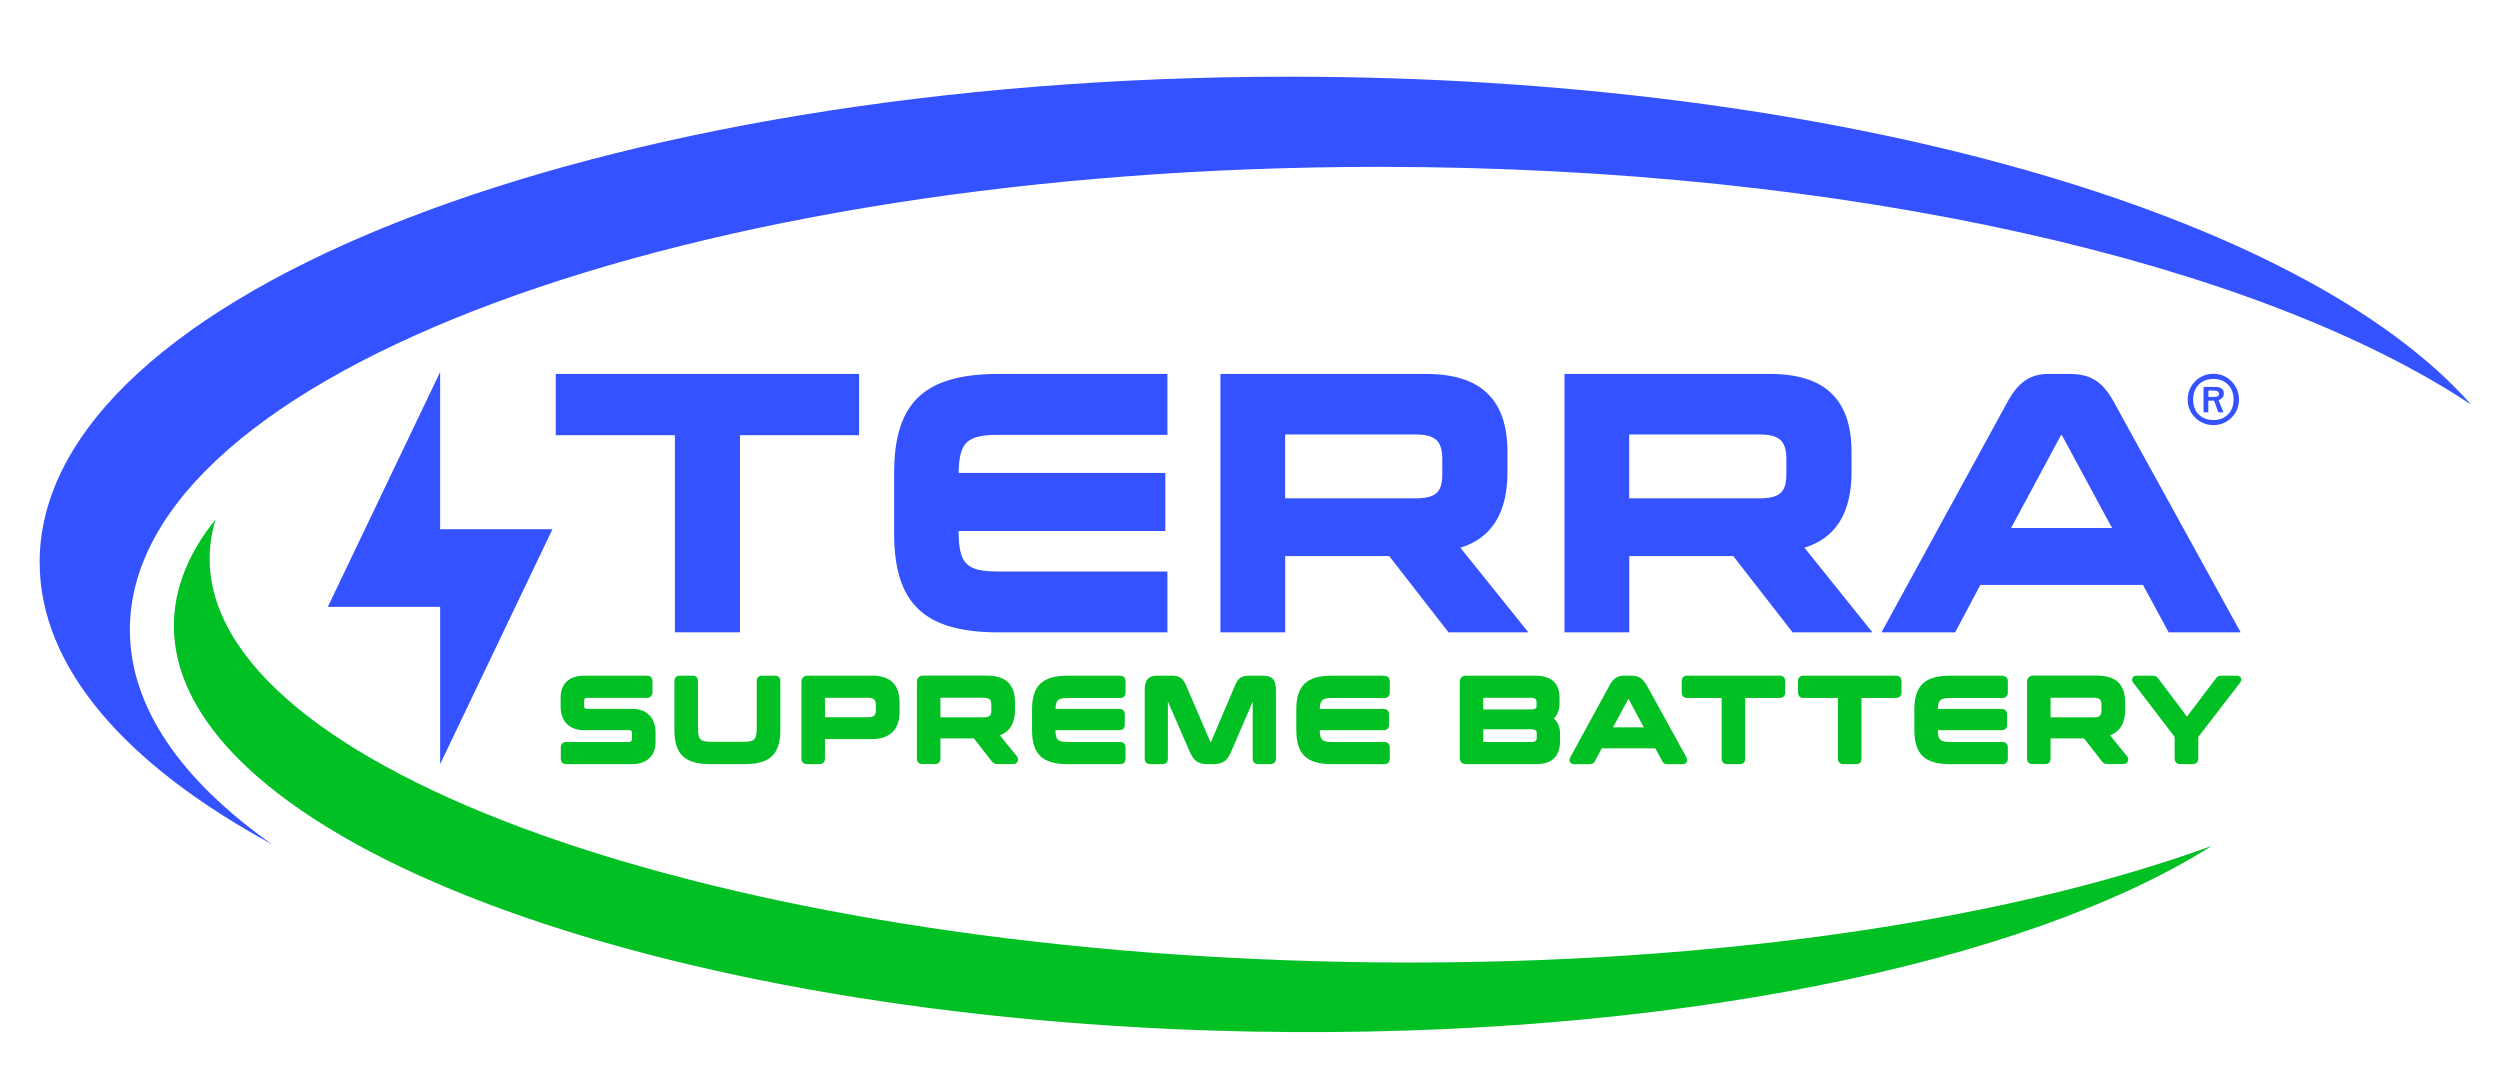
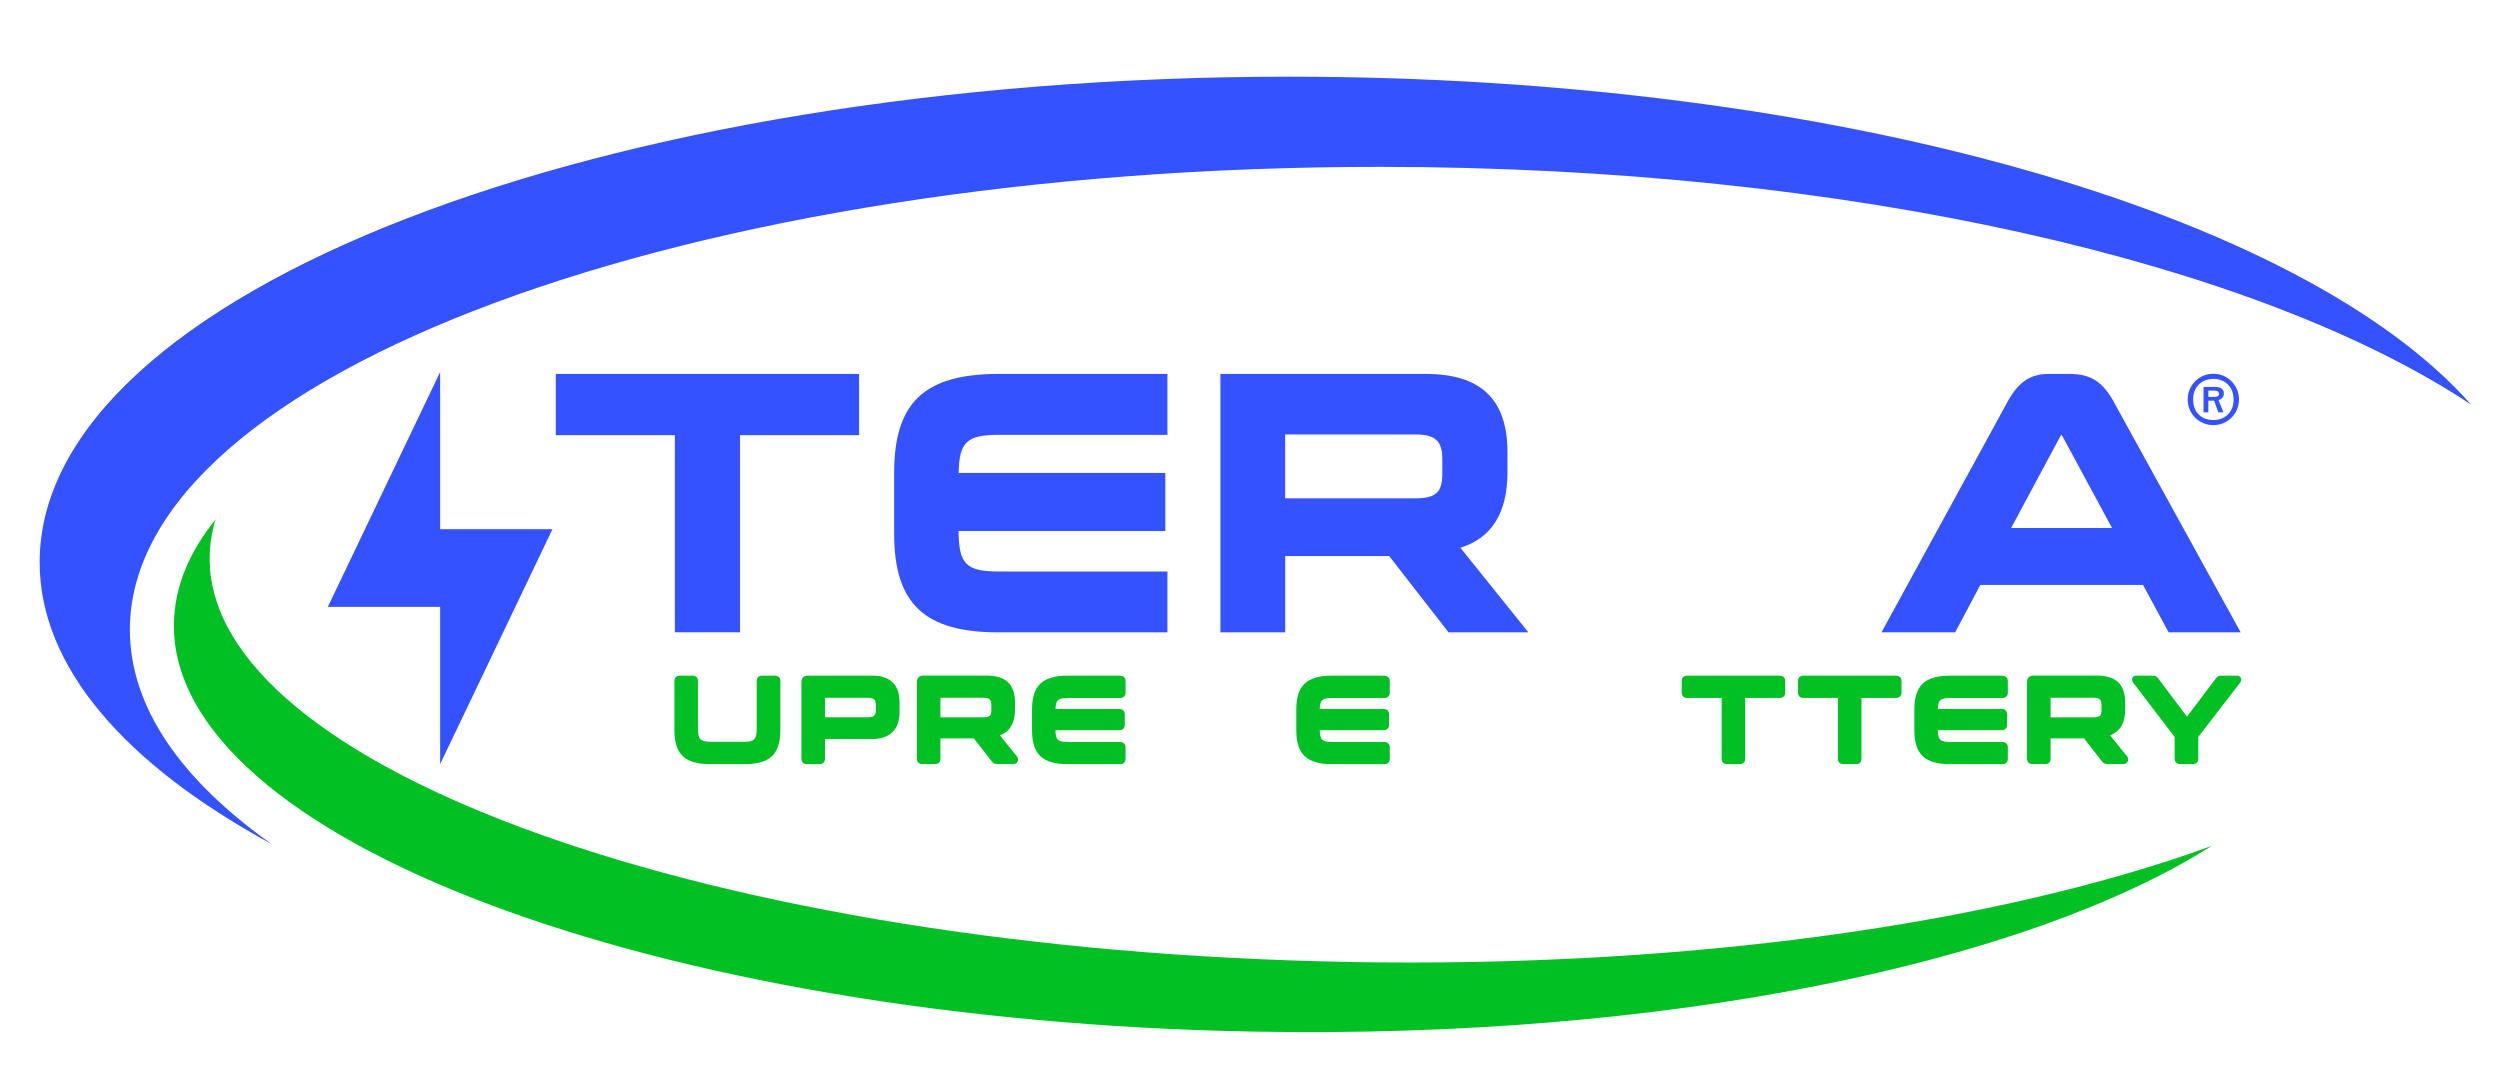
<svg xmlns="http://www.w3.org/2000/svg" id="Layer_1" version="1.1" viewBox="0 0 452.75 196.12">
  <polygon points="100.05 95.84 79.71 95.84 79.71 67.37 59.37 109.9 79.71 109.9 79.71 138.38 100.05 95.84" fill="#3452ff" />
  <polygon points="155.58 67.72 153.1 67.72 103.12 67.72 100.65 67.72 100.65 67.72 100.65 70.13 100.65 76.4 100.65 78.81 103.12 78.81 122.22 78.81 122.22 114.51 124.63 114.51 131.6 114.51 134.01 114.51 134.01 78.81 153.1 78.81 155.58 78.81 155.58 76.4 155.58 70.13 155.58 67.72 155.58 67.72" fill="#3452ff" />
  <path d="M211.42,67.72h-30.57c-13.44,0-18.92,5.18-18.92,17.9v11.01c0,12.71,5.48,17.89,18.92,17.89h30.57v-11.02s0,0,0,0h-30.5c-5.94,0-7.29-1.31-7.32-7.34h37.44v-10.51h-37.43c.1-5.65,1.52-6.9,7.31-6.9h30.5v-11.02s0,0,0,0Z" fill="#3452ff" />
  <path d="M383,73.11c-2.15-3.98-4.31-5.39-8.24-5.39h-3.78c-3.39,0-5.59,1.56-7.6,5.38l-22.64,41.41h13.34l4.56-8.58h29.46l4.64,8.58h13.04l-22.8-41.41ZM364.21,95.62l9.03-16.81h.17l9.08,16.81h-18.28Z" fill="#3452ff" />
  <g>
-     <path d="M114.46,128.37h-8.03c-.55,0-.64-.13-.64-.6v-.73c0-.52.14-.66.64-.66h10.76c.57,0,.97-.4.97-.97v-2.08c0-.59-.38-.97-.97-.97h-11.38c-2.72,0-4.28,1.46-4.28,4v1.59c0,2.68,1.58,4.28,4.24,4.28h8.05c.54,0,.62.12.62.6v.88c0,.5-.15.66-.64.66h-11.27c-.59,0-.97.38-.97.97v2.08c0,.6.37.97.97.97h11.89c2.69,0,4.3-1.5,4.3-4v-1.74c0-2.68-1.59-4.28-4.26-4.28Z" fill="#00c023" />
    <path d="M140.35,122.36h-2.34c-.59,0-.97.38-.97.97v8.57c0,2.01-.41,2.44-2.33,2.44h-5.95c-1.94,0-2.36-.43-2.36-2.44v-8.57c0-.6-.37-.97-.97-.97h-2.32c-.6,0-.97.37-.97.97v8.89c0,4.38,1.89,6.17,6.51,6.17h6.16c4.62,0,6.51-1.79,6.51-6.17v-8.89c0-.6-.37-.97-.97-.97Z" fill="#00c023" />
    <path d="M157.79,122.36h-11.51c-.71,0-1.14.44-1.14,1.14v13.91c0,.6.37.97.97.97h2.32c.6,0,.97-.37.97-.97v-3.56h8.39c3.39,0,5.12-1.68,5.12-4.99v-1.61c0-3.3-1.67-4.9-5.12-4.9ZM158.62,127.73v.82c0,.91-.22,1.35-1.5,1.35h-7.72v-3.53h7.72c1.27,0,1.5.44,1.5,1.37Z" fill="#00c023" />
    <path d="M181.07,133.16c1.82-.66,2.75-2.22,2.75-4.66v-1.25c0-3.3-1.67-4.9-5.12-4.9h-11.51c-.71,0-1.14.44-1.14,1.14v13.91c0,.6.37.97.97.97h2.32c.6,0,.97-.37.97-.97v-3.67h6.06l3.26,4.17c.23.29.47.47,1,.47h2.88c.35,0,.64-.18.78-.47.14-.29.1-.64-.11-.9l-3.11-3.85ZM179.53,127.71v.9c0,.92-.21,1.3-1.5,1.3h-7.72v-3.55h7.72c1.28,0,1.5.42,1.5,1.35Z" fill="#00c023" />
    <path d="M202.86,122.36h-9.45c-4.62,0-6.51,1.79-6.51,6.17v3.69c0,4.38,1.89,6.17,6.51,6.17h9.45c.59,0,.97-.38.97-.97v-2.08c0-.57-.4-.97-.97-.97h-9.43c-1.85,0-2.26-.35-2.29-2.13h11.59c.59,0,.97-.38.97-.97v-1.91c0-.59-.38-.97-.97-.97h-11.58c.05-1.66.49-1.98,2.29-1.98h9.43c.57,0,.97-.4.97-.97v-2.08c0-.59-.38-.97-.97-.97Z" fill="#00c023" />
-     <path d="M228.71,122.36h-2.38c-1.54,0-2.15.44-2.74,1.94l-4.33,10.19-4.39-10.19c-.61-1.51-1.23-1.94-2.76-1.94h-2.43c-1.97,0-2.37,1.05-2.37,2.73v12.32c0,.6.37.97.97.97h2.25c.6,0,.97-.37.97-.97v-10.38l3.89,8.94c.74,1.78,1.58,2.41,3.21,2.41h1.22c1.64,0,2.51-.66,3.21-2.41l3.83-8.89v10.33c0,.59.38.97.97.97h2.25c.6,0,.99-.38.99-.97v-12.32c0-1.69-.4-2.73-2.39-2.73Z" fill="#00c023" />
    <path d="M250.72,122.36h-9.45c-4.62,0-6.51,1.79-6.51,6.17v3.69c0,4.38,1.89,6.17,6.51,6.17h9.45c.59,0,.97-.38.97-.97v-2.08c0-.57-.4-.97-.97-.97h-9.42c-1.85,0-2.26-.35-2.29-2.13h11.58c.59,0,.97-.38.97-.97v-1.91c0-.59-.38-.97-.97-.97h-11.58c.05-1.66.49-1.98,2.29-1.98h9.42c.57,0,.97-.4.97-.97v-2.08c0-.59-.38-.97-.97-.97Z" fill="#00c023" />
-     <path d="M282.43,127.43v-1.03c0-2.76-1.46-4.04-4.58-4.04h-12.35c-.71,0-1.14.44-1.14,1.14v13.74c0,.71.44,1.14,1.14,1.14h12.73c2.85,0,4.3-1.42,4.3-4.21v-1.25c0-1.2-.38-2.15-1.14-2.81.68-.67,1.03-1.58,1.03-2.68ZM278.3,132.82v.71c0,.5-.08.85-1.09.85h-8.58v-2.31h8.3c1.37,0,1.37.3,1.37.75ZM268.62,134.58s0,.01,0,.02l-.5-.02h.5ZM278.27,127.84c0,.37,0,.64-1.35.64h-8.3v-2.11h8.56c1.01,0,1.09.38,1.09.83v.64Z" fill="#00c023" />
-     <path d="M298.29,124.25c-.76-1.4-1.52-1.89-2.91-1.89h-1.27c-1.21,0-1.99.55-2.69,1.89l-7.05,12.92c-.21.41-.13.7-.02.87.1.16.31.35.73.35h2.81c.45,0,.73-.15.94-.52l1.25-2.35h9.69l1.26,2.32c.22.5.65.55.95.55h2.73c.42,0,.63-.19.73-.35.1-.17.18-.45-.03-.88l-7.1-12.9ZM297.7,131.72h-5.58l2.78-5.18,2.8,5.18Z" fill="#00c023" />
    <path d="M322.32,122.36h-16.79c-.59,0-.97.38-.97.97v2.1c0,.59.38.97.97.97h6.26v11.01c0,.59.38.97.97.97h2.34c.6,0,.95-.36.95-.97v-11.01h6.26c.6,0,.99-.38.99-.97v-2.1c0-.59-.39-.97-.99-.97Z" fill="#00c023" />
    <path d="M343.38,122.36h-16.79c-.59,0-.97.38-.97.97v2.1c0,.59.38.97.97.97h6.26v11.01c0,.59.38.97.97.97h2.34c.6,0,.95-.36.95-.97v-11.01h6.26c.6,0,.99-.38.99-.97v-2.1c0-.59-.39-.97-.99-.97Z" fill="#00c023" />
    <path d="M362.65,122.36h-9.45c-4.62,0-6.51,1.79-6.51,6.17v3.69c0,4.38,1.89,6.17,6.51,6.17h9.45c.59,0,.97-.38.97-.97v-2.08c0-.57-.4-.97-.97-.97h-9.42c-1.85,0-2.26-.35-2.29-2.13h11.58c.59,0,.97-.38.97-.97v-1.91c0-.59-.38-.97-.97-.97h-11.58c.05-1.66.49-1.98,2.29-1.98h9.42c.57,0,.97-.4.97-.97v-2.08c0-.59-.38-.97-.97-.97Z" fill="#00c023" />
    <path d="M382.12,133.16c1.82-.66,2.75-2.22,2.75-4.66v-1.25c0-3.3-1.67-4.9-5.12-4.9h-11.51c-.71,0-1.14.44-1.14,1.14v13.91c0,.6.37.97.97.97h2.32c.6,0,.97-.37.97-.97v-3.67h6.06l3.26,4.17c.23.29.47.47,1,.47h2.88c.35,0,.64-.18.78-.47.14-.29.1-.65-.11-.9l-3.11-3.85ZM380.58,127.71v.9c0,.92-.21,1.3-1.5,1.3h-7.72v-3.55h7.72c1.28,0,1.5.42,1.5,1.35Z" fill="#00c023" />
    <path d="M405.81,122.75c-.13-.24-.38-.39-.69-.39h-2.88c-.39,0-.66.13-.91.46l-5.27,6.96-5.23-6.94c-.22-.33-.51-.48-.93-.48h-3c-.31,0-.57.15-.7.4-.13.25-.1.56.09.83l7.54,9.87v3.95c0,.58.4.97.99.97h2.3c.59,0,.99-.39.99-.97v-3.95l7.62-9.89c.18-.26.22-.57.08-.83Z" fill="#00c023" />
  </g>
  <path d="M276.78,114.51l-12.31-15.32h.01c5.66-1.74,8.52-6.32,8.52-13.64v-3.71c0-9.5-4.83-14.12-14.76-14.12h-37.22v46.8h11.73v-13.82h18.83s10.75,13.82,10.75,13.82h14.45ZM232.74,78.68h23.51c3.7,0,4.95,1.14,4.95,4.5v2.69c0,3.31-1.2,4.38-4.95,4.38h-23.51v-11.57Z" fill="#3452ff" />
-   <path d="M339.09,114.51l-12.31-15.32h.01c5.66-1.74,8.52-6.32,8.52-13.64v-3.71c0-9.5-4.83-14.12-14.76-14.12h-37.22v46.8h11.73v-13.82h18.83s10.75,13.82,10.75,13.82h14.45ZM295.05,78.68h23.51c3.7,0,4.95,1.14,4.95,4.5v2.69c0,3.31-1.2,4.38-4.95,4.38h-23.51v-11.57Z" fill="#3452ff" />
  <path d="M23.52,114.05c0-46.3,101.3-83.83,226.27-83.83,85.02,0,159.07,17.37,197.73,43.06-30.5-34.55-114.82-59.39-214.07-59.39C108.48,13.89,7.18,53.26,7.18,101.82c0,19.04,15.58,36.66,42.04,51.06-16.41-11.61-25.7-24.82-25.7-38.83Z" fill="#3452ff" />
  <path d="M243.86,174.2c-114.42-2.12-206.6-35.02-205.89-73.48.04-2.25.41-4.46,1.07-6.65-4.79,5.93-7.42,12.22-7.54,18.77-.72,38.84,86.75,71.96,195.37,73.98,74.71,1.39,139.96-12.3,173.66-33.62-38.25,13.94-94.33,22.16-156.68,21.01Z" fill="#00c023" />
  <path d="M366.73,386.84h-1.15,1.15Z" fill="#00c023" />
  <path d="M400.85,76.99c-.87,0-1.65-.21-2.36-.62-.7-.41-1.26-.97-1.68-1.67-.42-.7-.62-1.49-.62-2.35s.21-1.64.62-2.35c.42-.71.98-1.27,1.68-1.69.7-.42,1.49-.62,2.36-.62s1.63.21,2.33.62c.7.42,1.26.98,1.68,1.69.42.71.62,1.49.62,2.35s-.21,1.64-.62,2.35c-.42.7-.98,1.26-1.68,1.67-.7.41-1.48.62-2.33.62ZM400.85,76.07c.72,0,1.35-.15,1.9-.46.55-.31.98-.74,1.29-1.29.31-.56.46-1.21.46-1.96s-.15-1.41-.46-1.97c-.31-.56-.74-.99-1.29-1.3-.55-.31-1.18-.47-1.9-.47s-1.38.16-1.93.47c-.55.31-.98.75-1.29,1.3-.3.56-.45,1.22-.45,1.97s.15,1.41.45,1.96c.3.56.73.99,1.29,1.29.55.31,1.2.46,1.93.46ZM399.06,74.68v-4.61h2.09c.51,0,.9.1,1.17.29s.42.49.42.88c0,.35-.1.62-.3.81s-.42.34-.66.43l.89,2.19h-.93l-.77-2.11h-1.04v2.11h-.87ZM399.93,71.88h1.12c.22,0,.41-.04.57-.12s.24-.23.24-.44c0-.16-.06-.3-.19-.41s-.35-.17-.67-.17h-1.06v1.14Z" fill="#3452ff" />
</svg>